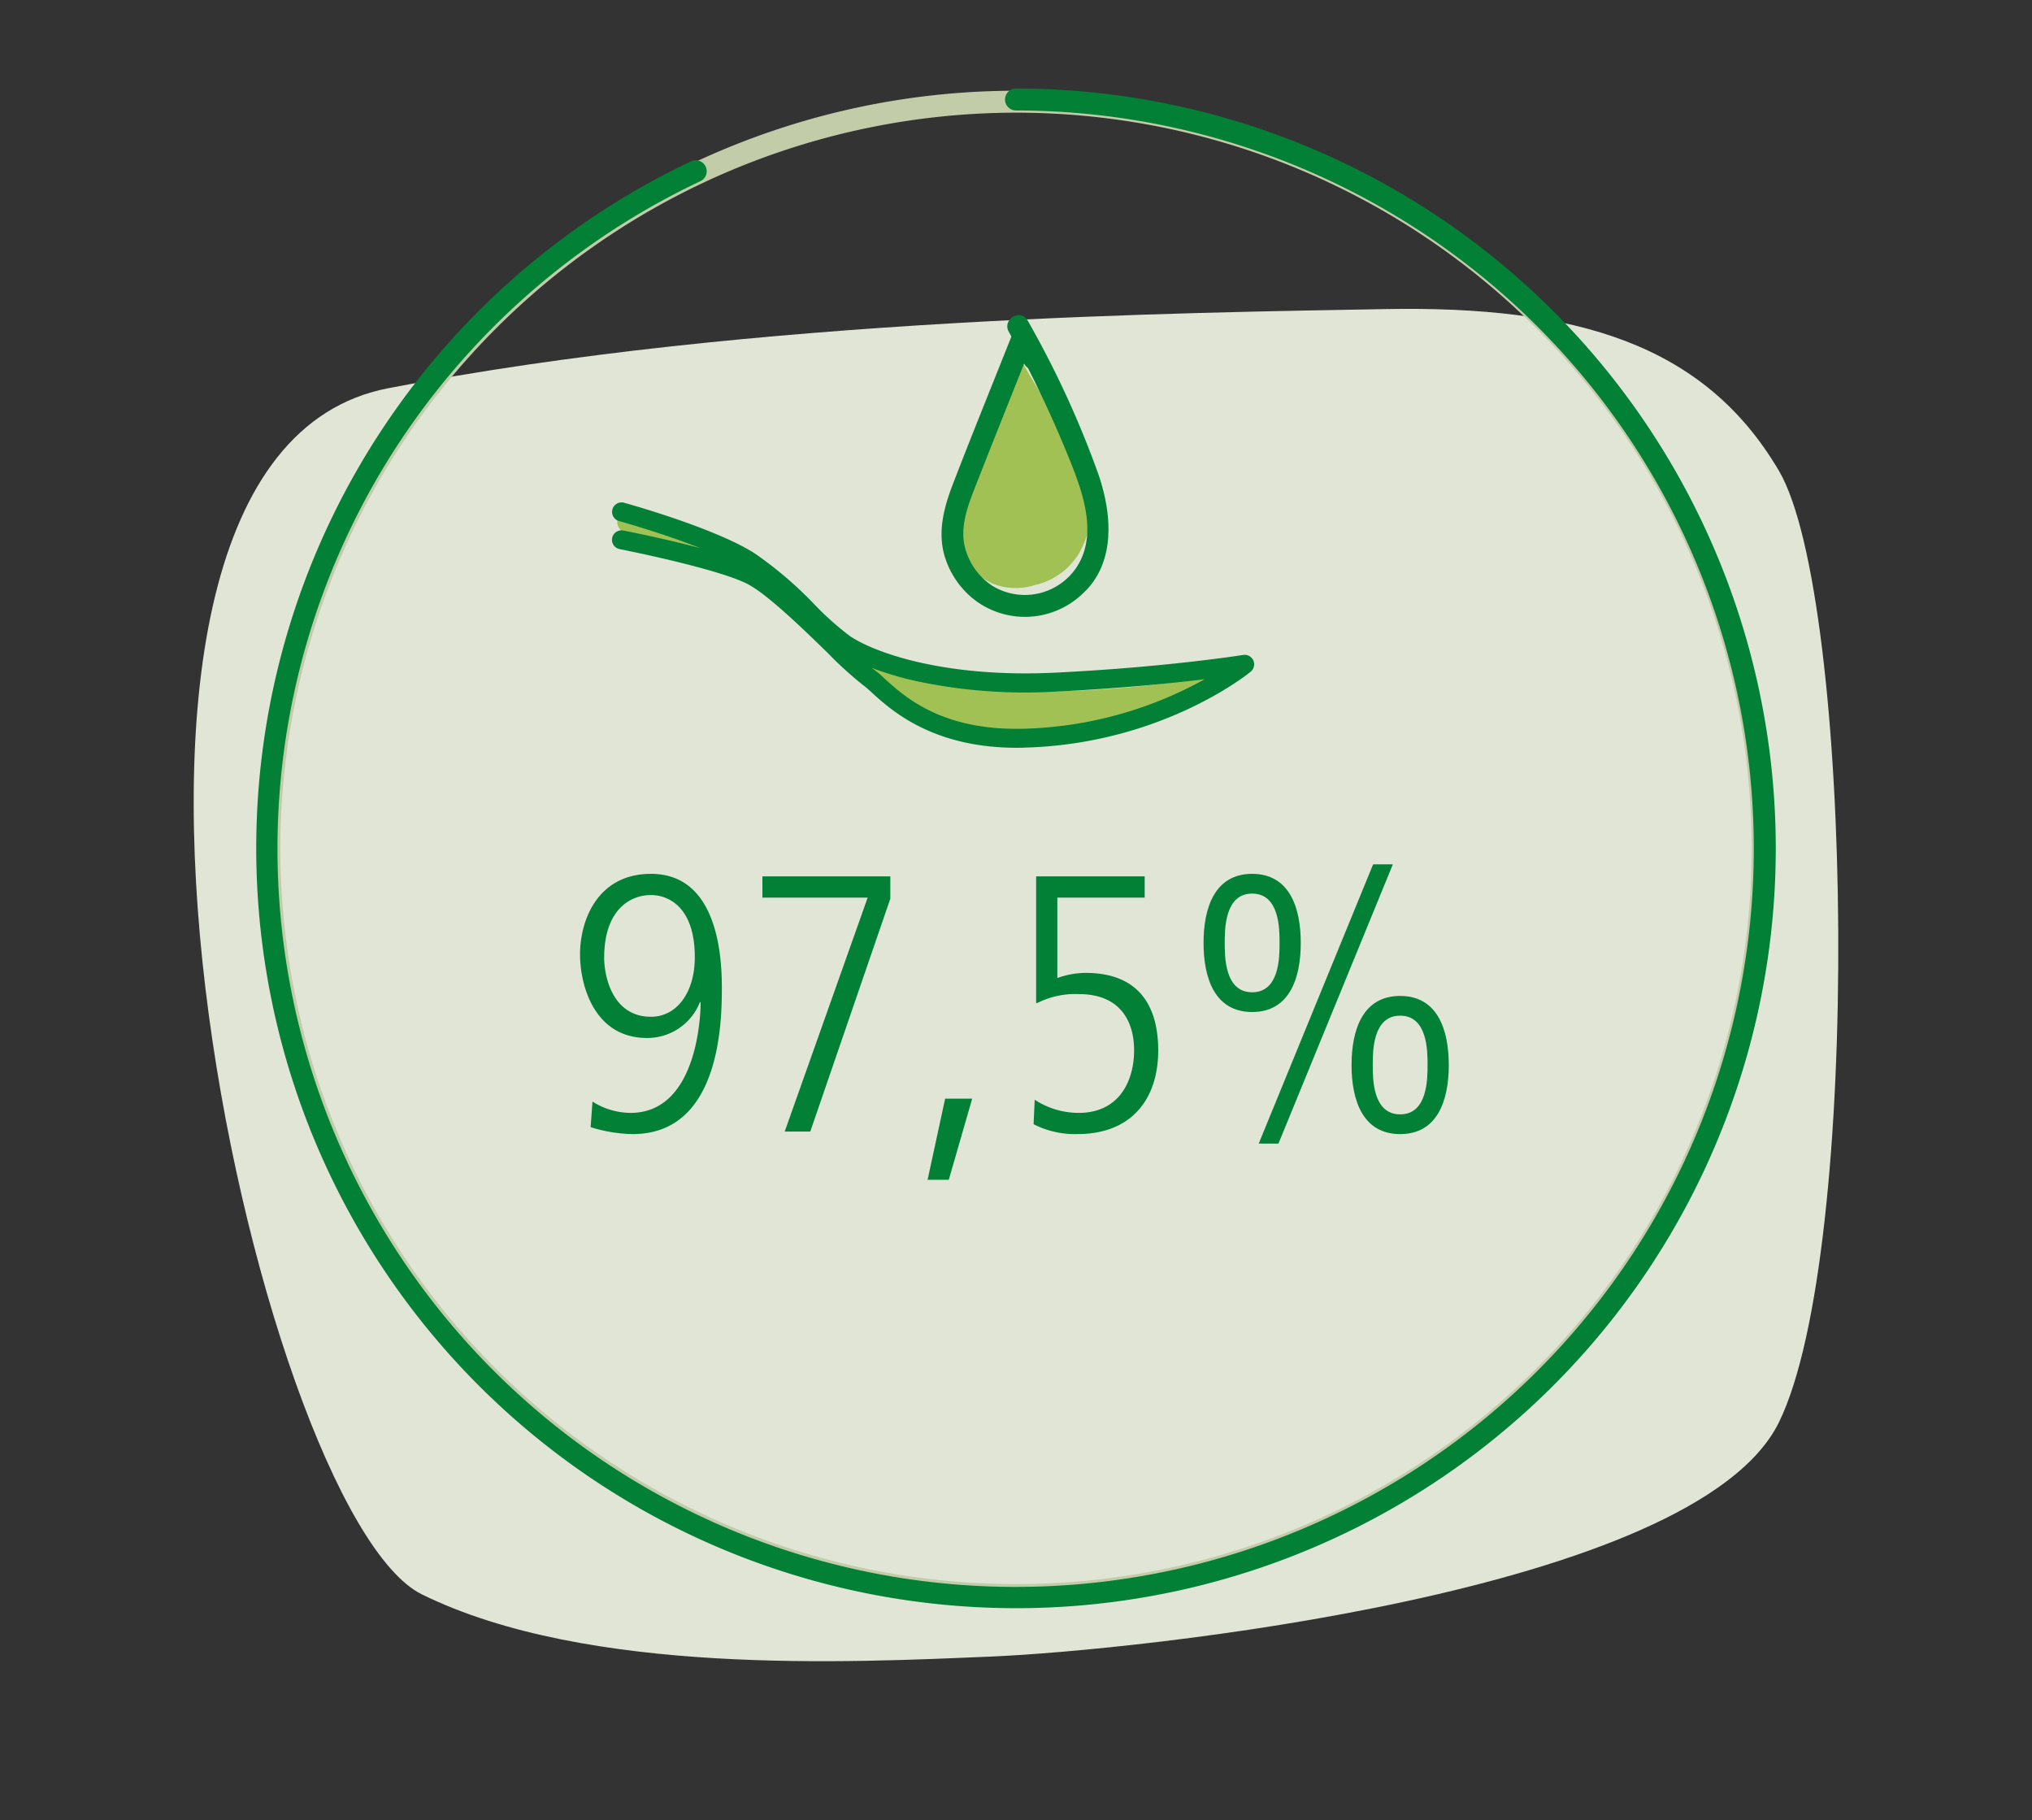
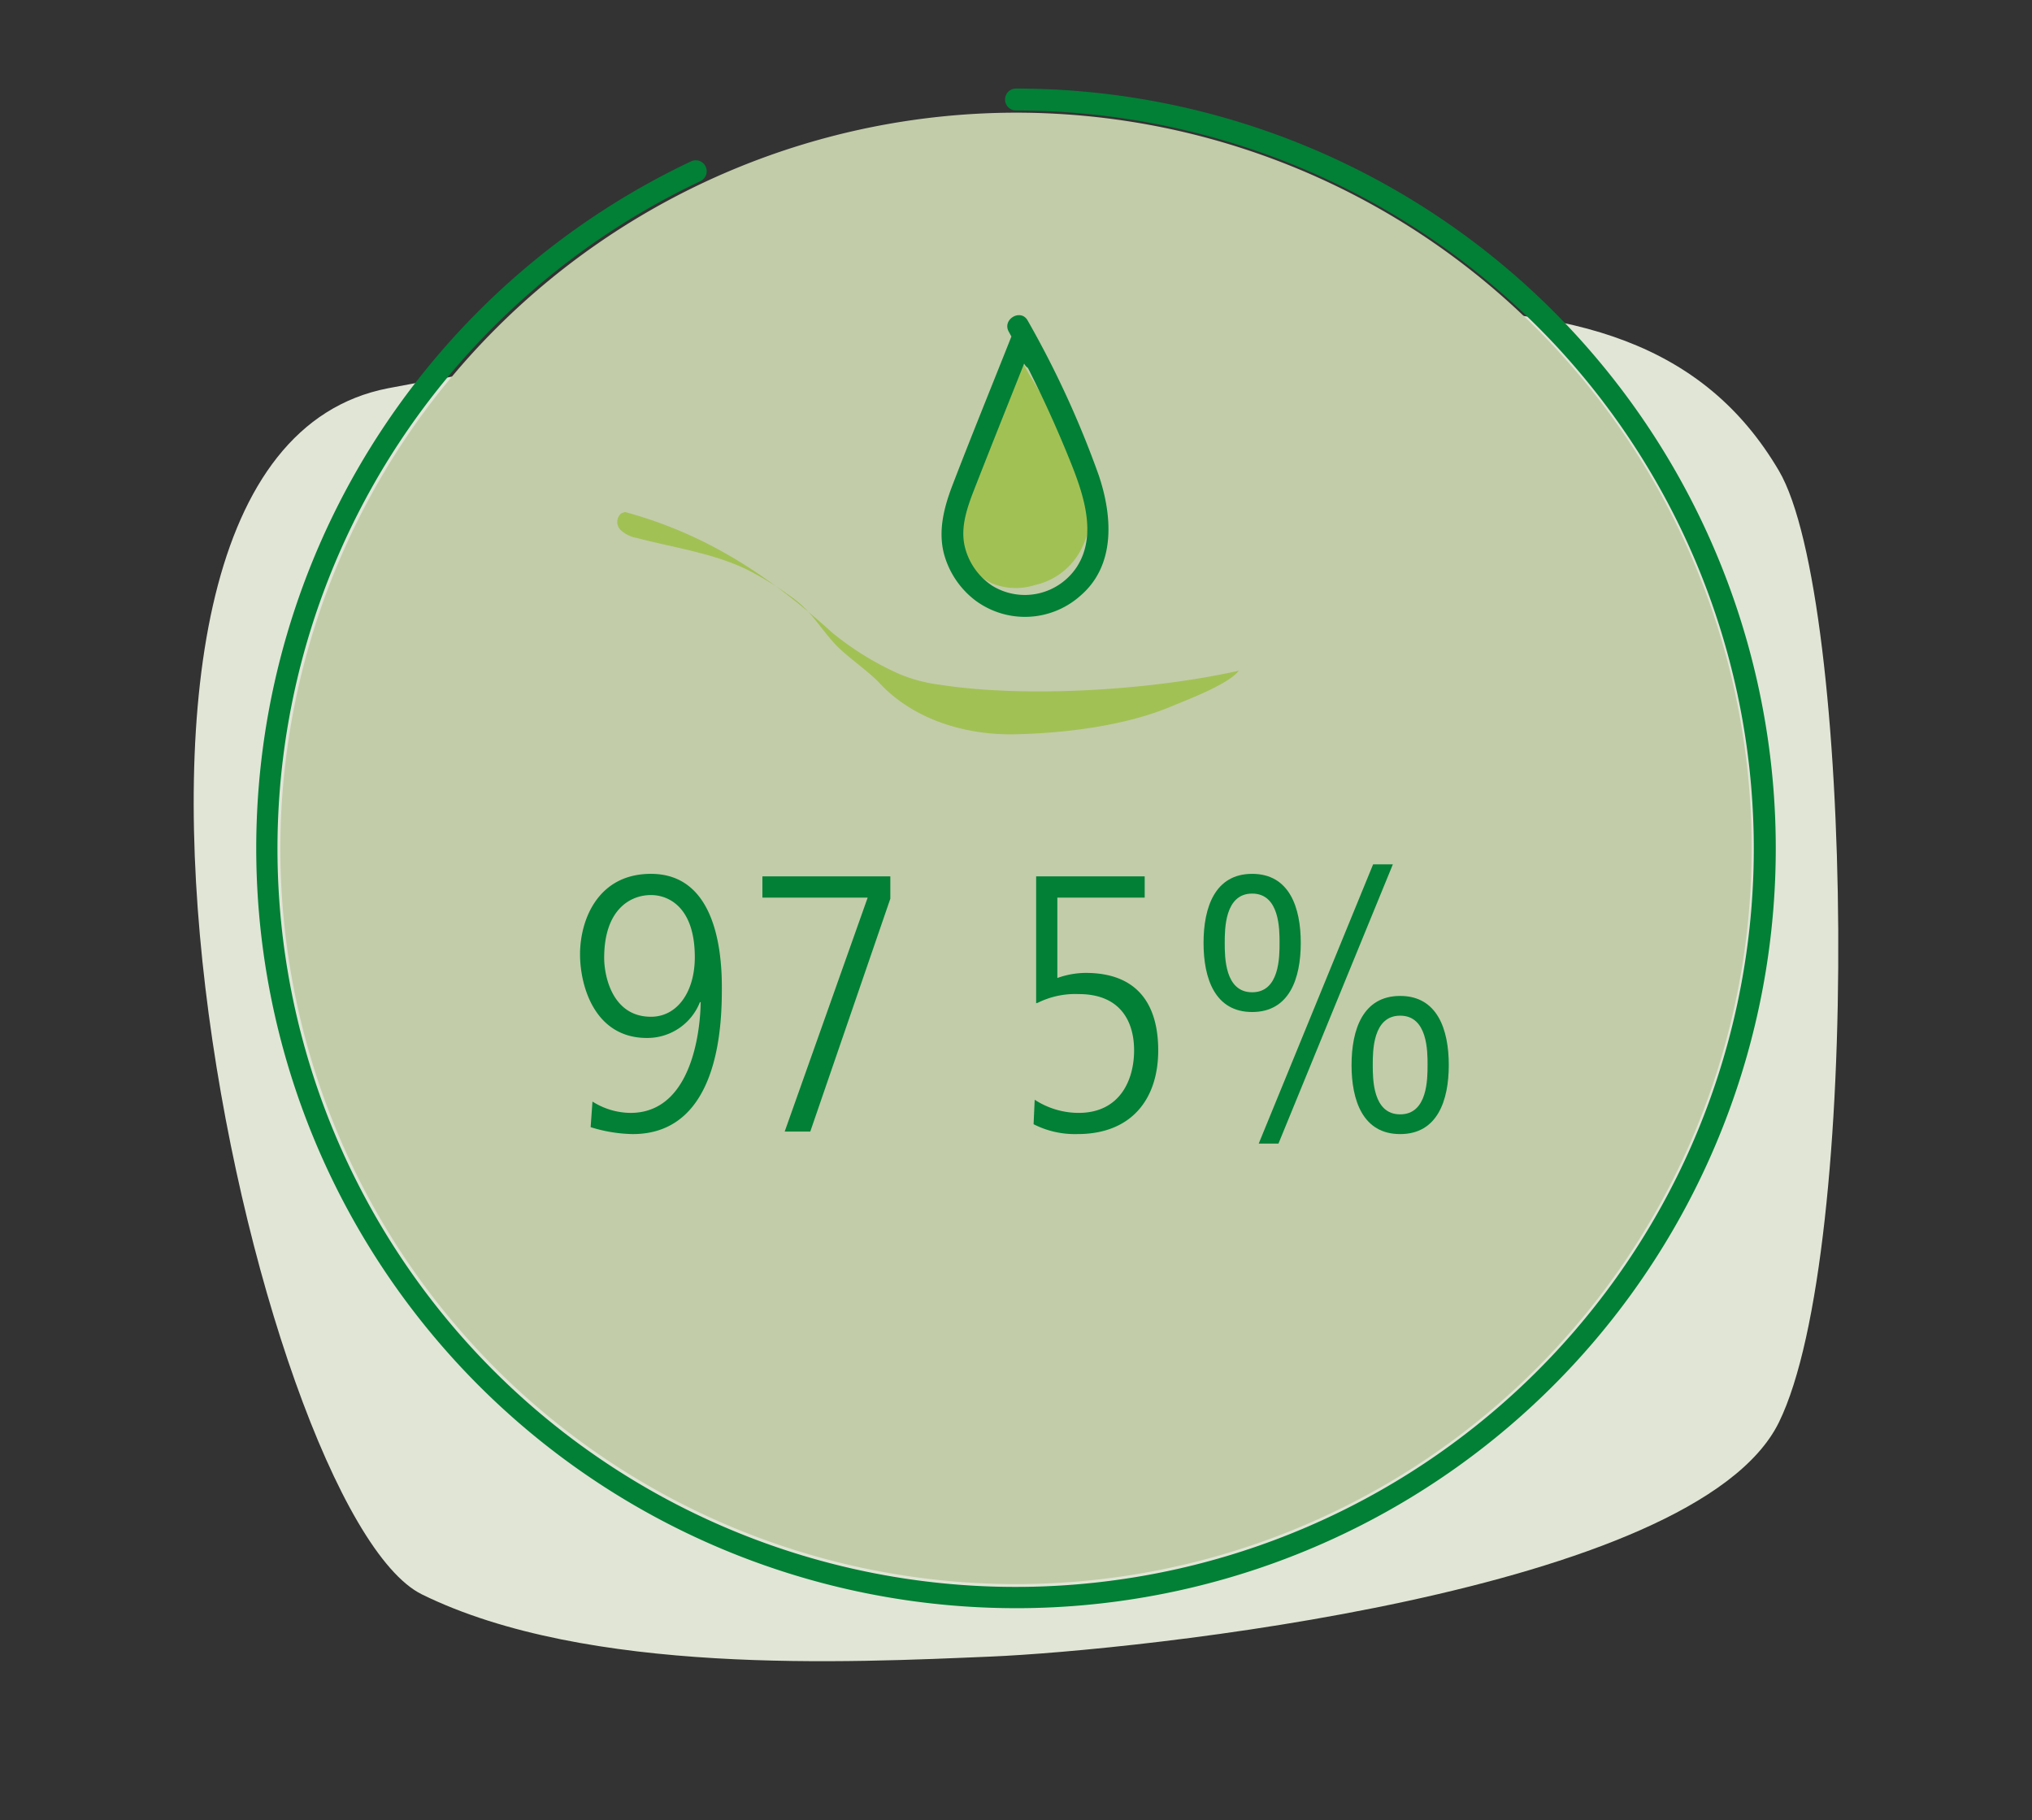
<svg xmlns="http://www.w3.org/2000/svg" width="278" height="249" viewBox="0 0 278 249">
  <rect x="0" y="0" width="278" height="249" fill="#333333" stroke="none" />
  <defs>
    <clipPath id="clip-Bronchicum-Studie-sehr-gute-Vertraeglichkeit-Kinder">
      <rect width="278" height="249" />
    </clipPath>
  </defs>
  <g id="Bronchicum-Studie-sehr-gute-Vertraeglichkeit-Kinder" clip-path="url(#clip-Bronchicum-Studie-sehr-gute-Vertraeglichkeit-Kinder)">
    <g id="Komponente_17_3" data-name="Komponente 17 – 3" transform="translate(26.5 12.111)">
      <path id="Pfad_323" data-name="Pfad 323" d="M966.42,3023.746c50.172-9.749,110.187-10.343,136.372-10.834s43.742,4.8,53.928,22.118,11.456,106.824,0,130.173-88.448,31.233-107.839,32.046-55.142,2.628-77.8-8.5S916.248,3033.5,966.42,3023.746Z" transform="translate(-939.844 -2982.739)" fill="#eaefdf" opacity="0.95" />
      <g id="Gruppe_7391" data-name="Gruppe 7391" transform="translate(-338.194 -34.498)">
        <g id="Gruppe_7393" data-name="Gruppe 7393">
-           <path id="Pfad_5850" data-name="Pfad 5850" d="M450.694,37.8A100.645,100.645,0,1,1,350.048,138.442,100.76,100.76,0,0,1,450.694,37.8m0-3A103.645,103.645,0,1,0,554.34,138.442,103.645,103.645,0,0,0,450.694,34.8Z" fill="#c2cca9" />
+           <path id="Pfad_5850" data-name="Pfad 5850" d="M450.694,37.8A100.645,100.645,0,1,1,350.048,138.442,100.76,100.76,0,0,1,450.694,37.8m0-3Z" fill="#c2cca9" />
          <path id="Pfad_5851" data-name="Pfad 5851" d="M450.694,242.386A103.96,103.96,0,0,1,406.256,44.45a1.5,1.5,0,0,1,1.284,2.711A100.989,100.989,0,1,0,450.694,37.5a1.5,1.5,0,0,1,0-3,103.944,103.944,0,0,1,0,207.888Z" fill="#018036" />
          <g id="Gruppe_7392" data-name="Gruppe 7392">
            <path id="Pfad_5852" data-name="Pfad 5852" d="M397.2,92.429c11.157,3.033,19.777,8.739,28.342,16.5a40.5,40.5,0,0,0,9.171,5.656,21.224,21.224,0,0,0,5.569,1.475c11.955,1.856,29.1.726,40.9-1.922-1.436,1.88-7.045,3.968-9.225,4.884-6.3,2.648-14.445,3.653-21.279,3.815s-13.972-1.985-18.635-6.983c-1.628-1.746-4.715-3.783-6.3-5.568-2.225-2.509-3.189-4.469-5.951-6.371a46.046,46.046,0,0,0-5.782-3.553c-4.747-2.324-10.091-3.038-15.2-4.382a4.276,4.276,0,0,1-2.247-1.127,1.542,1.542,0,0,1,.13-2.241" fill="#a2c155" />
            <g id="Gruppe_7391-2" data-name="Gruppe 7391">
-               <path id="Pfad_5853" data-name="Pfad 5853" d="M450.825,123.933c-11.262,0-16.721-4.963-19.39-7.388a13.744,13.744,0,0,0-1.343-1.138,52.137,52.137,0,0,1-4.707-4.309c-3.54-3.436-8.387-8.142-11.182-9.54-4.385-2.192-17.462-4.764-17.594-4.79a.546.546,0,0,1,.209-1.071c.544.106,13.356,2.626,17.874,4.884a24.1,24.1,0,0,1,4.269,3.05,37.017,37.017,0,0,0-5-3.979c-5.122-3.293-17.177-6.653-17.3-6.687a.546.546,0,0,1,.291-1.052c.5.139,12.336,3.438,17.6,6.821a51.911,51.911,0,0,1,8.006,6.848A41.185,41.185,0,0,0,427.513,110c3.32,2.272,13.07,5.914,28.558,5.159,15.179-.74,25.727-2.416,25.831-2.433a.546.546,0,0,1,.437.959c-.116.1-11.823,9.692-30.367,10.232C451.583,123.928,451.2,123.933,450.825,123.933Zm-24.5-13.446A51.816,51.816,0,0,0,430.7,114.5a14.137,14.137,0,0,1,1.473,1.238c2.855,2.6,8.186,7.425,19.77,7.088a53.827,53.827,0,0,0,27.938-8.7c-3.87.528-12.563,1.582-23.753,2.128a70.752,70.752,0,0,1-19.027-1.444,31.774,31.774,0,0,1-10.2-3.9Q426.612,110.706,426.323,110.487Z" fill="#018036" />
-               <path id="Pfad_5854" data-name="Pfad 5854" d="M450.825,124.684c-11.55,0-17.186-5.121-19.894-7.583a13.668,13.668,0,0,0-1.255-1.07,50.031,50.031,0,0,1-4.76-4.342c-3.558-3.456-8.356-8.115-11.047-9.46-4.253-2.126-17.273-4.7-17.4-4.724a1.3,1.3,0,0,1-1.024-1.523,1.3,1.3,0,0,1,1.512-1.023c.853.167,5.82,1.155,10.557,2.418-5.086-2.013-10.706-3.594-11.046-3.689a1.3,1.3,0,1,1,.694-2.5c.5.139,12.441,3.466,17.8,6.913a52.341,52.341,0,0,1,8.127,6.944,40.774,40.774,0,0,0,4.85,4.332c3.241,2.218,12.806,5.767,28.1,5.029,14.973-.731,25.315-2.355,25.748-2.424a1.3,1.3,0,0,1,1.033,2.276c-.114.1-11.957,9.855-30.823,10.4Q451.4,124.684,450.825,124.684Zm-19.886-10.935c.063.048.122.09.175.125a14.36,14.36,0,0,1,1.537,1.287c2.8,2.545,7.937,7.257,19.267,6.914a53.879,53.879,0,0,0,24.586-6.766c-4.684.561-11.769,1.271-20.343,1.689a71.56,71.56,0,0,1-19.229-1.461A44.328,44.328,0,0,1,430.939,113.749Zm-12.2-9.848c2.383,2.018,5.012,4.571,7.163,6.659l.16.156.443-.517a50.056,50.056,0,0,1-4.475-4.082c-.9-.884-1.843-1.813-2.836-2.731ZM396.757,92.636h0Zm.108-.394h0Z" fill="#018036" />
-             </g>
+               </g>
          </g>
          <path id="Pfad_5855" data-name="Pfad 5855" d="M451.135,71.217C452.987,74.6,455.65,78.612,457.5,82c2.386,4.363,4.5,10.527,2.379,14.976a9.415,9.415,0,0,1-6.648,5.458,8.539,8.539,0,0,1-5.823-.244,11.019,11.019,0,0,1-3.256-2.429c-3.129-4.2-.153-10.676.994-12.646C447.683,82.755,451.135,71.217,451.135,71.217Z" fill="#a2c155" />
          <path id="Pfad_5856" data-name="Pfad 5856" d="M449.7,67.756a161.033,161.033,0,0,1,7.923,16.521c1.924,4.7,4.484,10.923,1.377,15.687a8.514,8.514,0,0,1-11.526,2.572,8.913,8.913,0,0,1-3.789-5.382c-.65-2.748.411-5.551,1.4-8.083,2.6-6.646,5.262-13.267,7.893-19.9l-2.742.358,1.628,2.7a1.5,1.5,0,0,0,2.59-1.515l-1.628-2.7a1.52,1.52,0,0,0-2.741.358c-2.688,6.778-5.447,13.531-8.062,20.337-1.153,3-2.01,6.21-1.19,9.412a11.9,11.9,0,0,0,4.248,6.37,11.387,11.387,0,0,0,14.429-.615c4.862-4.17,4.369-10.92,2.513-16.446a132.123,132.123,0,0,0-9.732-21.19c-.93-1.692-3.522-.18-2.591,1.515Z" fill="#018036" />
        </g>
        <g id="Gruppe_7394" data-name="Gruppe 7394">
          <path id="Pfad_5857" data-name="Pfad 5857" d="M392.752,173.081a9.841,9.841,0,0,0,5.2,1.551c9.251,0,9.6-13.651,9.6-15.151h-.1a7.737,7.737,0,0,1-7.25,4.9c-7.152,0-9.152-7.1-9.152-11.451,0-4.65,2.4-11,9.7-11,8.451,0,9.7,9.65,9.7,15.451,0,4.25,0,20.15-12.2,20.15a20.366,20.366,0,0,1-5.751-.949Zm8-28.251c-2.8,0-6.4,1.949-6.4,8.6,0,2.449,1.1,8.05,6.4,8.05,3.6,0,6-3.4,6-8.151C406.753,146.48,403.153,144.83,400.753,144.83Z" fill="#018036" />
          <path id="Pfad_5858" data-name="Pfad 5858" d="M416,142.279h17.5v3.051l-10.95,31.852h-3.5l11.351-32H416Z" fill="#018036" />
-           <path id="Pfad_5859" data-name="Pfad 5859" d="M441.5,183.782h-2.9l2.4-11.1h3.7Z" fill="#018036" />
          <path id="Pfad_5860" data-name="Pfad 5860" d="M453.251,172.831a11.051,11.051,0,0,0,6,1.8c5.7,0,7.6-4.551,7.6-8.551,0-4.1-2-7.7-7.551-7.7a11.53,11.53,0,0,0-5.65,1.2c-.1,0-.151.051-.2.051V142.279H468.3v2.9h-11.95v11a11.744,11.744,0,0,1,3.851-.7c7.8,0,9.95,5.15,9.95,10.6,0,6.6-3.6,11.45-11.051,11.45a12.447,12.447,0,0,1-6-1.349Z" fill="#018036" />
          <path id="Pfad_5861" data-name="Pfad 5861" d="M476.352,151.38c0-4.851,1.55-9.45,6.65-9.45s6.651,4.6,6.651,9.45-1.551,9.451-6.651,9.451S476.352,156.231,476.352,151.38Zm10.4,0c0-1.9,0-6.75-3.75-6.75s-3.751,4.85-3.751,6.75,0,6.751,3.751,6.751S486.752,153.28,486.752,151.38Zm12.8-10.75h2.7l-15.651,38.2h-2.7Zm-2.95,27.451c0-4.85,1.55-9.45,6.65-9.45s6.651,4.6,6.651,9.45-1.55,9.45-6.651,9.45S496.6,172.932,496.6,168.081Zm10.4,0c0-1.9,0-6.75-3.75-6.75s-3.75,4.85-3.75,6.75,0,6.75,3.75,6.75S507,169.982,507,168.081Z" fill="#018036" />
        </g>
      </g>
    </g>
  </g>
</svg>